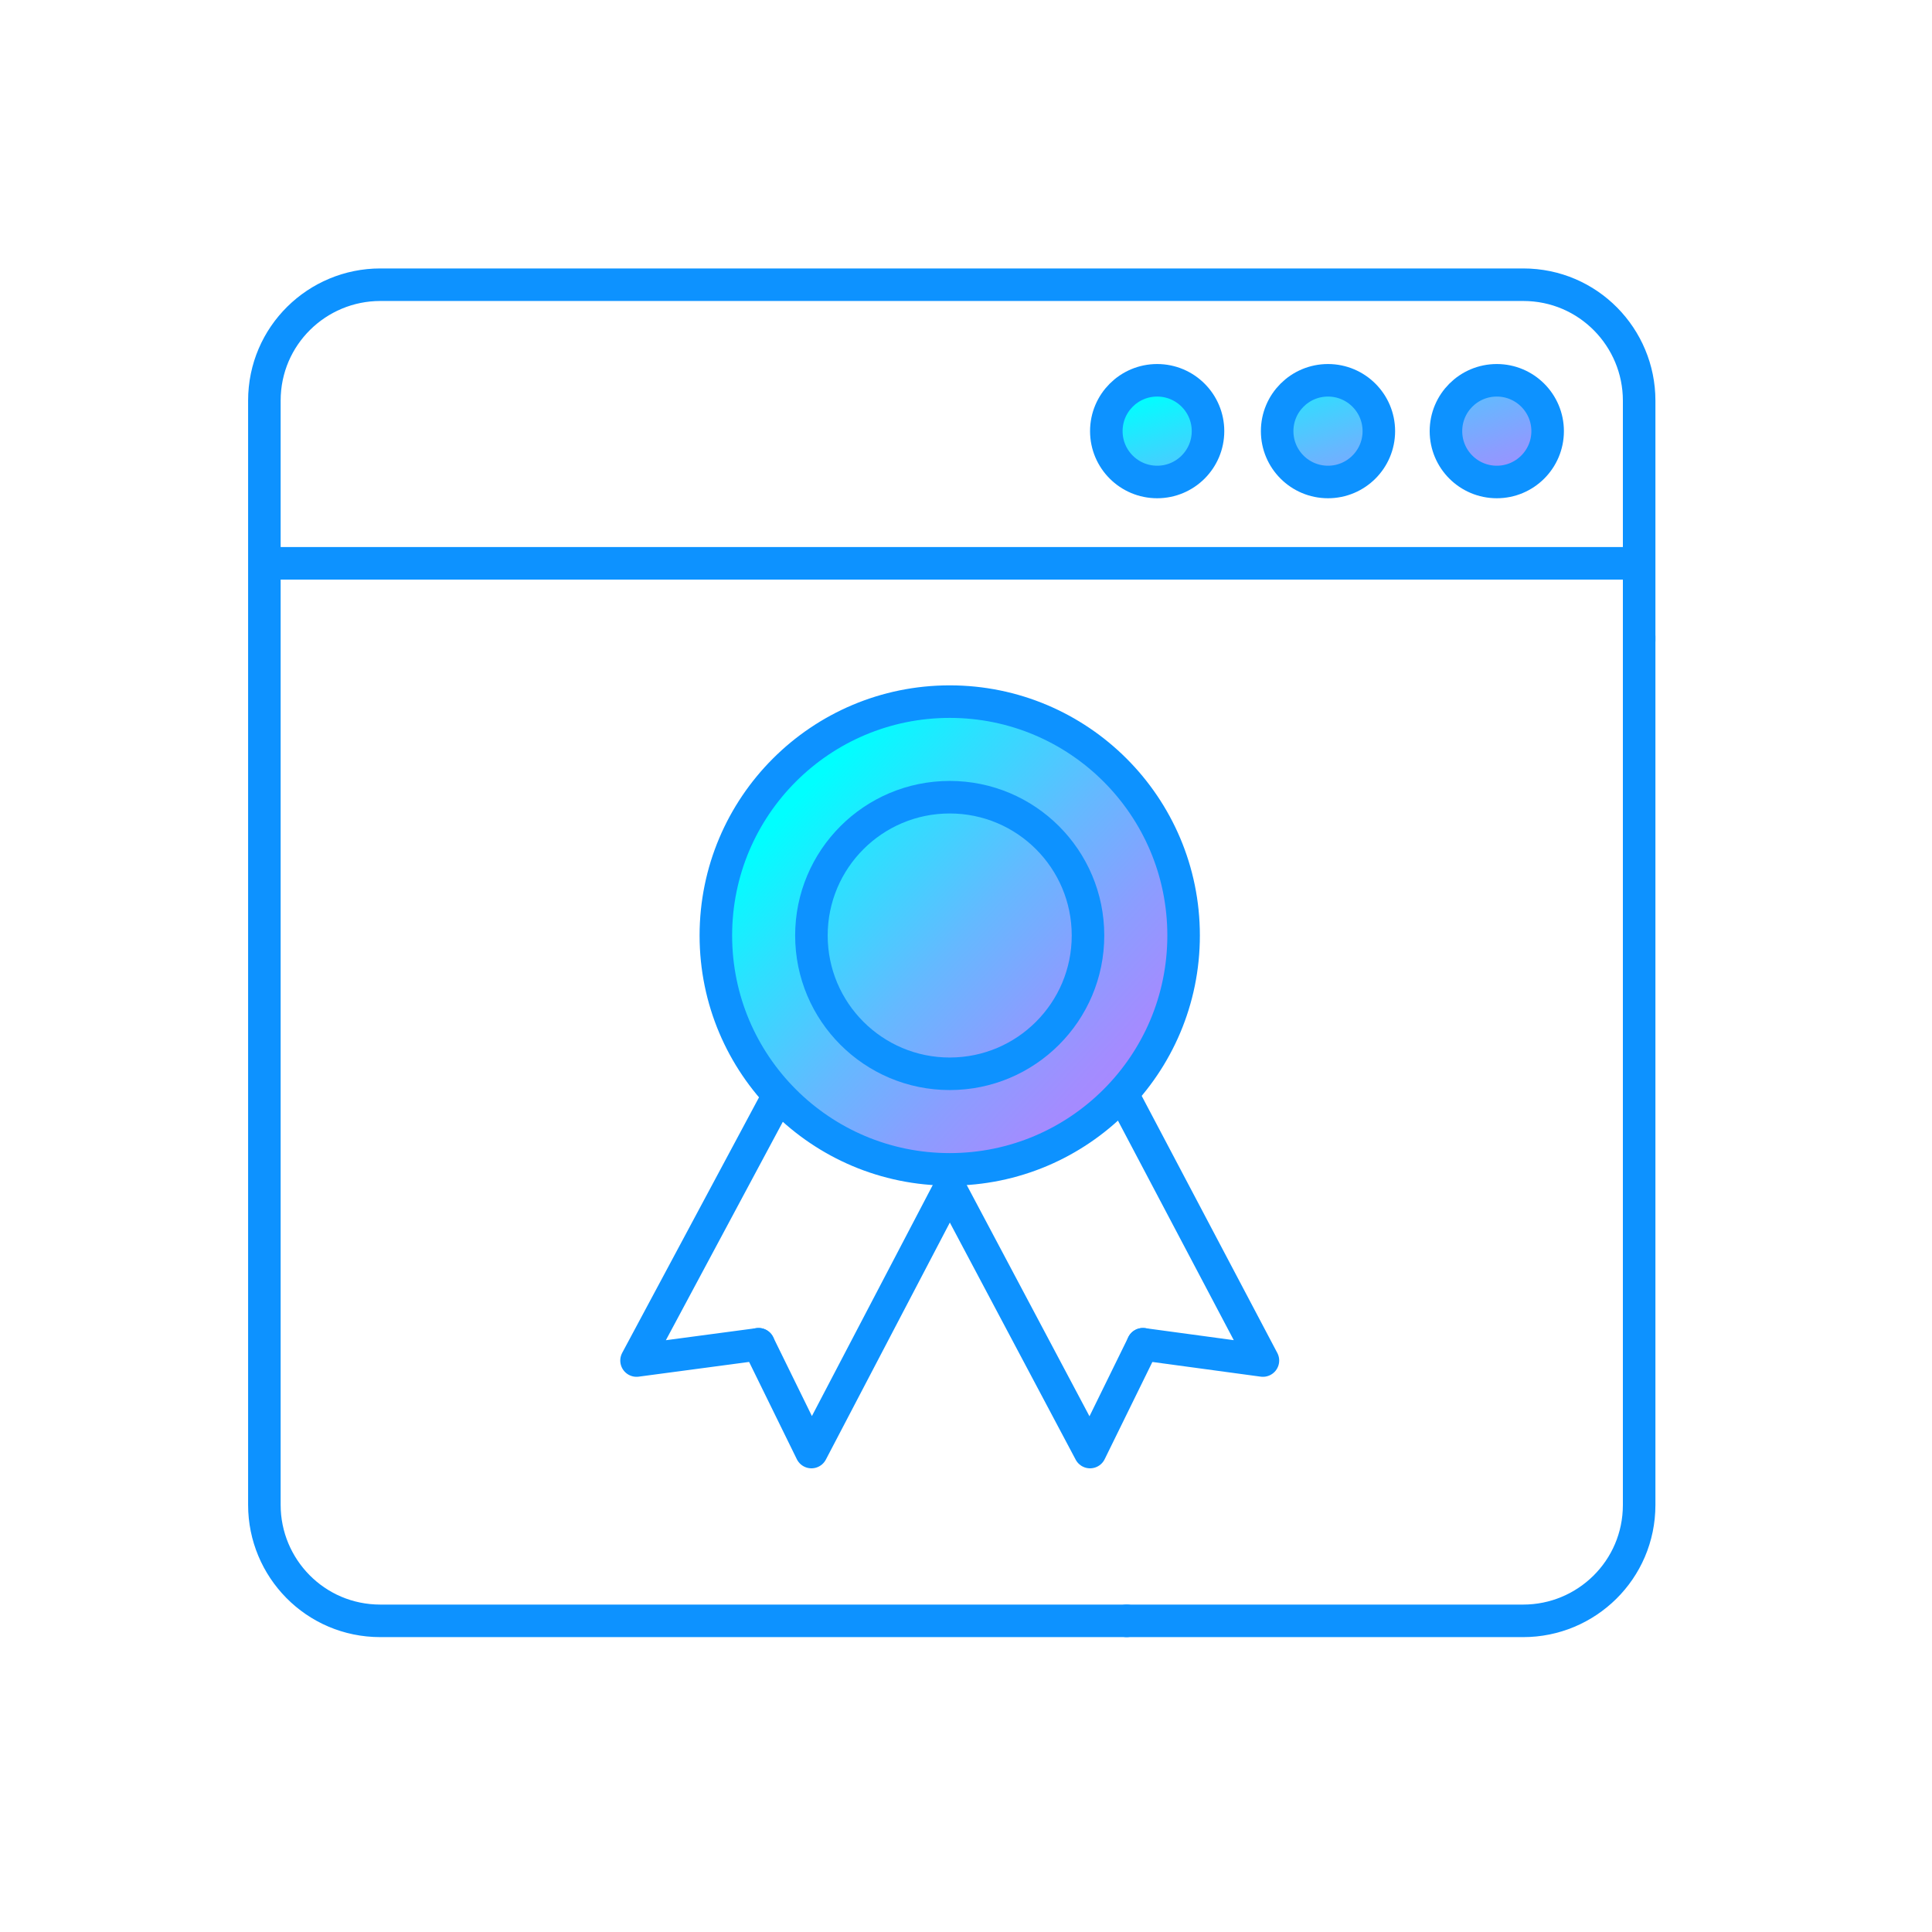
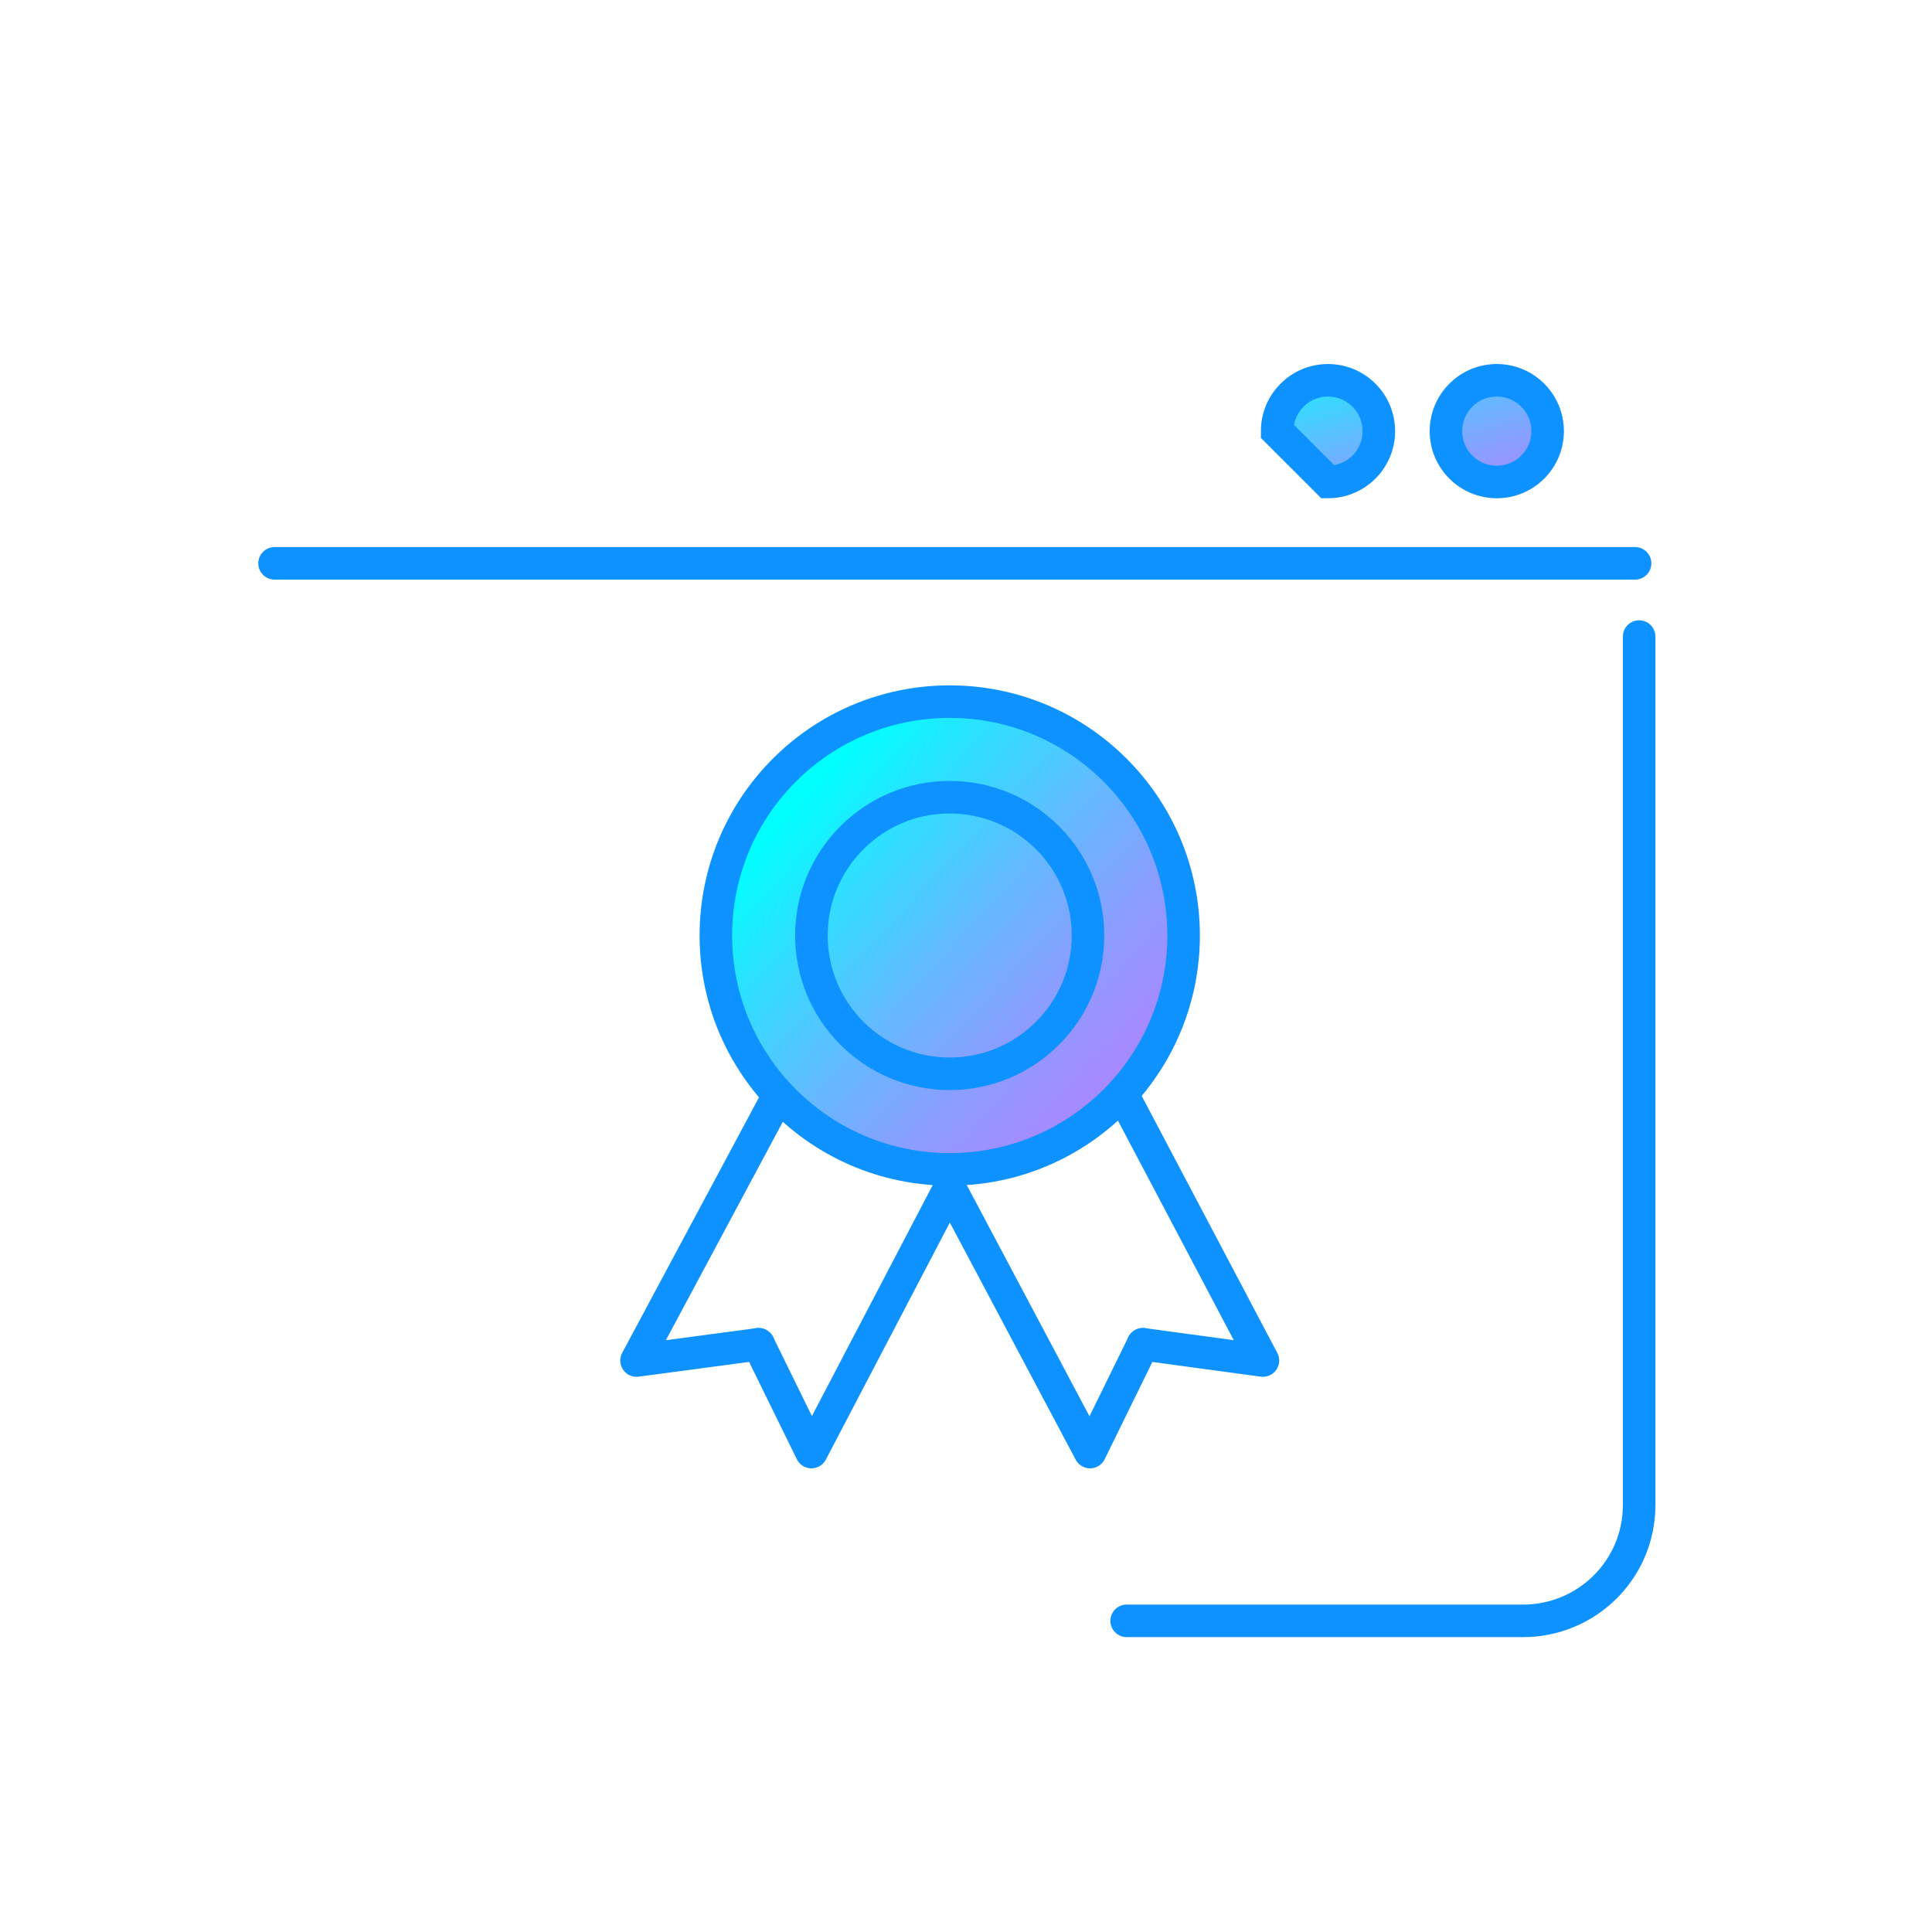
<svg xmlns="http://www.w3.org/2000/svg" width="95" height="95" viewBox="0 0 95 95" fill="none">
-   <path d="M80.6 31.5V19.7C80.6 16.6 78.1 14 74.9 14H18.7C15.6 14 13 16.5 13 19.7V74C13 77.1 15.5 79.7 18.7 79.7H55.4" stroke="#0D92FF" stroke-width="1.6" stroke-miterlimit="10" stroke-linecap="round" stroke-linejoin="round" />
  <path d="M55.4 79.7H74.9C78 79.7 80.6 77.2 80.6 74V31.3" stroke="#0D92FF" stroke-width="1.6" stroke-miterlimit="10" stroke-linecap="round" stroke-linejoin="round" />
  <path d="M13.5 27.7H80.4" stroke="#0D92FF" stroke-width="1.6" stroke-miterlimit="10" stroke-linecap="round" stroke-linejoin="round" />
-   <path d="M56.9 23.7C58.281 23.7 59.4 22.581 59.4 21.2C59.4 19.819 58.281 18.7 56.9 18.7C55.52 18.7 54.4 19.819 54.4 21.2C54.4 22.581 55.52 23.7 56.9 23.7Z" fill="url(#paint0_linear_907_653)" stroke="#0D92FF" stroke-width="1.6" stroke-miterlimit="10" />
-   <path d="M65.3 23.7C66.68 23.7 67.8 22.581 67.8 21.2C67.8 19.819 66.68 18.7 65.3 18.7C63.919 18.7 62.8 19.819 62.8 21.2C62.8 22.581 63.919 23.7 65.3 23.7Z" fill="url(#paint1_linear_907_653)" stroke="#0D92FF" stroke-width="1.6" stroke-miterlimit="10" />
+   <path d="M65.3 23.7C66.68 23.7 67.8 22.581 67.8 21.2C67.8 19.819 66.68 18.7 65.3 18.7C63.919 18.7 62.8 19.819 62.8 21.2Z" fill="url(#paint1_linear_907_653)" stroke="#0D92FF" stroke-width="1.6" stroke-miterlimit="10" />
  <path d="M73.6 23.7C74.98 23.7 76.1 22.581 76.1 21.2C76.1 19.819 74.98 18.7 73.6 18.7C72.219 18.7 71.1 19.819 71.1 21.2C71.1 22.581 72.219 23.7 73.6 23.7Z" fill="url(#paint2_linear_907_653)" stroke="#0D92FF" stroke-width="1.6" stroke-miterlimit="10" />
  <path d="M46.7 57.5C53.051 57.5 58.2 52.351 58.2 46C58.2 39.649 53.051 34.5 46.7 34.5C40.349 34.5 35.2 39.649 35.2 46C35.2 52.351 40.349 57.5 46.7 57.5Z" fill="url(#paint3_linear_907_653)" stroke="#0D92FF" stroke-width="1.6" stroke-miterlimit="10" />
  <path d="M56.2 66.1L62.1 66.9L55.4 54.2" stroke="#0D92FF" stroke-width="1.6" stroke-miterlimit="10" stroke-linecap="round" stroke-linejoin="round" />
  <path d="M56.2 66.1L53.6 71.4L46.7 58.4" stroke="#0D92FF" stroke-width="1.6" stroke-miterlimit="10" stroke-linecap="round" stroke-linejoin="round" />
  <path d="M37.3 66.1L31.3 66.9L38.1 54.2" stroke="#0D92FF" stroke-width="1.6" stroke-miterlimit="10" stroke-linecap="round" stroke-linejoin="round" />
  <path d="M37.3 66.1L39.9 71.4L46.7 58.4" stroke="#0D92FF" stroke-width="1.6" stroke-miterlimit="10" stroke-linecap="round" stroke-linejoin="round" />
  <path d="M46.699 52.8C50.455 52.8 53.499 49.755 53.499 46C53.499 42.244 50.455 39.2 46.699 39.2C42.944 39.2 39.899 42.244 39.899 46C39.899 49.755 42.944 52.8 46.699 52.8Z" stroke="#0D92FF" stroke-width="1.6" stroke-miterlimit="10" stroke-linecap="round" stroke-linejoin="round" />
  <defs>
    <linearGradient id="paint0_linear_907_653" x1="51.697" y1="5.024" x2="64.088" y2="43.503" gradientUnits="userSpaceOnUse">
      <stop offset="0.376" stop-color="#00FFFF" />
      <stop offset="0.431" stop-color="#2EDFFF" />
      <stop offset="0.504" stop-color="#64B9FF" />
      <stop offset="0.567" stop-color="#8B9DFF" />
      <stop offset="0.617" stop-color="#A38CFF" />
      <stop offset="0.648" stop-color="#AC86FF" />
    </linearGradient>
    <linearGradient id="paint1_linear_907_653" x1="59.276" y1="2.583" x2="71.668" y2="41.062" gradientUnits="userSpaceOnUse">
      <stop offset="0.376" stop-color="#00FFFF" />
      <stop offset="0.431" stop-color="#2EDFFF" />
      <stop offset="0.504" stop-color="#64B9FF" />
      <stop offset="0.567" stop-color="#8B9DFF" />
      <stop offset="0.617" stop-color="#A38CFF" />
      <stop offset="0.648" stop-color="#AC86FF" />
    </linearGradient>
    <linearGradient id="paint2_linear_907_653" x1="66.856" y1="0.142" x2="79.247" y2="38.621" gradientUnits="userSpaceOnUse">
      <stop offset="0.376" stop-color="#00FFFF" />
      <stop offset="0.431" stop-color="#2EDFFF" />
      <stop offset="0.504" stop-color="#64B9FF" />
      <stop offset="0.567" stop-color="#8B9DFF" />
      <stop offset="0.617" stop-color="#A38CFF" />
      <stop offset="0.648" stop-color="#AC86FF" />
    </linearGradient>
    <linearGradient id="paint3_linear_907_653" x1="16.66" y1="18.3" x2="76.92" y2="73.865" gradientUnits="userSpaceOnUse">
      <stop offset="0.376" stop-color="#00FFFF" />
      <stop offset="0.431" stop-color="#2EDFFF" />
      <stop offset="0.504" stop-color="#64B9FF" />
      <stop offset="0.567" stop-color="#8B9DFF" />
      <stop offset="0.617" stop-color="#A38CFF" />
      <stop offset="0.648" stop-color="#AC86FF" />
    </linearGradient>
  </defs>
</svg>